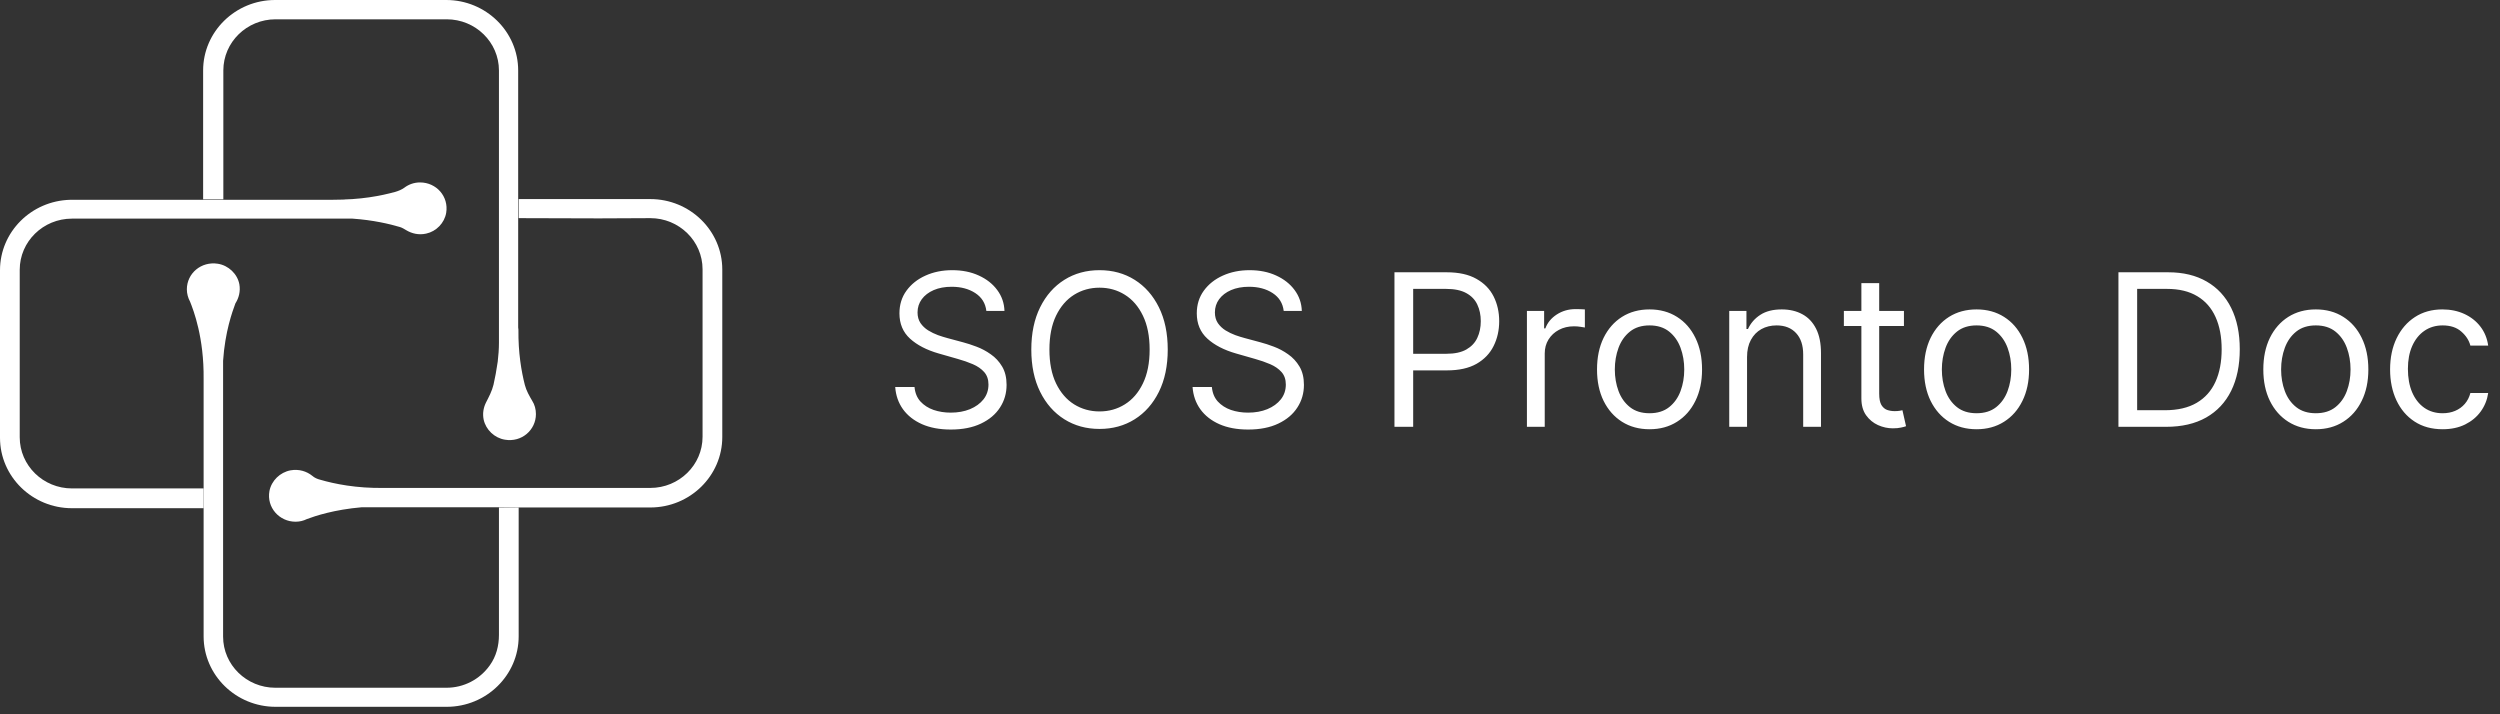
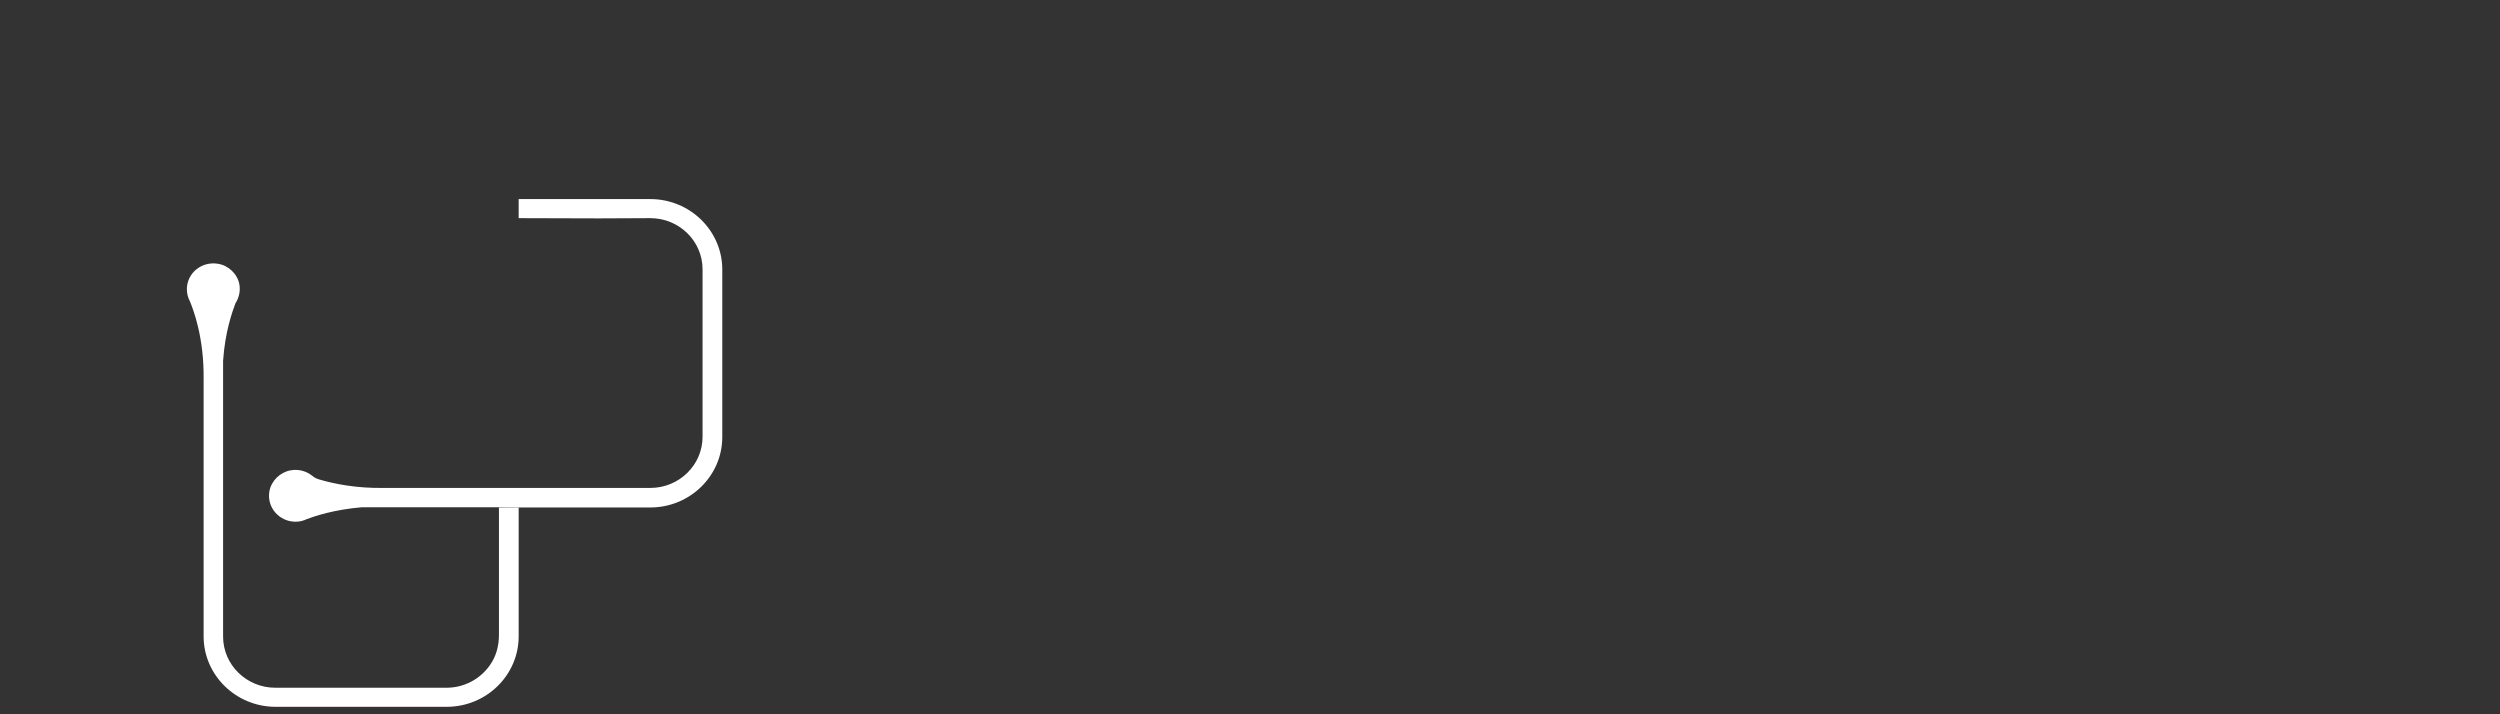
<svg xmlns="http://www.w3.org/2000/svg" width="315" height="90" viewBox="0 0 315 90" fill="none">
  <rect x="0" y="0" width="315" height="90" fill="#333333" stroke="none" />
-   <path d="M25.656 61.541H9.07C5.436 61.541 2.485 58.652 2.485 55.094V33.993C2.485 30.436 5.436 27.547 9.07 27.547H44.417C47.026 27.73 49.076 28.216 50.411 28.611C50.691 28.703 50.94 28.855 51.188 29.007C51.902 29.432 52.772 29.645 53.704 29.432C54.977 29.159 56.002 28.094 56.22 26.817C56.562 24.75 54.977 22.986 52.927 22.986C52.182 22.986 51.499 23.23 50.94 23.655C50.598 23.898 50.225 24.05 49.821 24.172C48.051 24.659 45.38 25.206 41.963 25.145L43.671 25.175H28.11H25.656H8.852C3.945 25.297 0 29.219 0 34.054V55.155C0 60.051 4.069 64.034 9.07 64.034H25.656V61.541Z" fill="white" />
-   <path d="M28.141 25.115V8.878C28.141 5.321 31.092 2.432 34.726 2.432H56.282C59.916 2.432 62.867 5.321 62.867 8.878V43.176C62.867 43.966 62.805 44.787 62.712 45.578C62.556 46.672 62.37 47.645 62.184 48.466C61.997 49.257 61.594 50.017 61.221 50.747C60.91 51.385 60.786 52.115 60.941 52.875C61.221 54.152 62.308 55.186 63.612 55.399C65.725 55.764 67.526 54.183 67.526 52.176C67.526 51.568 67.371 50.99 67.06 50.504C66.688 49.865 66.315 49.227 66.129 48.497C65.694 46.794 65.29 44.453 65.321 41.534L65.29 41.26V27.517V25.115V8.878C65.29 3.983 61.221 0 56.22 0H34.664C29.663 0 25.594 3.983 25.594 8.878V25.115H28.141Z" fill="white" />
  <path d="M65.352 63.942H81.938C86.939 63.942 91.008 59.959 91.008 55.064V33.962C91.008 29.067 86.939 25.084 81.938 25.084H65.352V27.486L75.477 27.516L81.938 27.486C85.572 27.486 88.523 30.375 88.523 33.932V55.033C88.523 58.591 85.572 61.479 81.938 61.479H48.424C44.883 61.54 42.118 60.962 40.348 60.446C39.975 60.354 39.633 60.202 39.354 59.959C38.639 59.381 37.677 59.077 36.62 59.26C35.285 59.503 34.198 60.567 33.949 61.875C33.577 63.942 35.192 65.736 37.242 65.736C37.77 65.736 38.236 65.615 38.67 65.402C39.727 65.006 42.087 64.216 45.597 63.912H62.867" fill="white" />
  <path d="M25.656 63.943V80.179C25.656 85.074 29.725 89.058 34.726 89.058H56.282C61.283 89.058 65.352 85.074 65.352 80.179V63.943H62.867V79.997C62.867 81.365 62.525 82.703 61.718 83.828C60.444 85.622 58.425 86.656 56.251 86.656H34.695C31.061 86.656 28.11 83.767 28.11 80.21V45.456C28.358 41.807 29.259 39.314 29.663 38.22C30.098 37.551 30.315 36.699 30.16 35.818C29.911 34.51 28.793 33.446 27.458 33.233C25.346 32.899 23.544 34.449 23.544 36.456C23.544 37.003 23.699 37.551 23.948 38.007C24.383 39.101 25.718 42.537 25.656 47.767V46.976V61.571" fill="white" />
-   <path d="M124.281 39.176C124.167 38.212 123.704 37.465 122.893 36.932C122.082 36.4 121.087 36.133 119.908 36.133C119.046 36.133 118.291 36.273 117.645 36.552C117.005 36.831 116.504 37.214 116.143 37.702C115.788 38.19 115.61 38.745 115.61 39.366C115.61 39.886 115.734 40.333 115.981 40.707C116.235 41.074 116.558 41.382 116.951 41.629C117.344 41.87 117.756 42.069 118.187 42.228C118.618 42.38 119.014 42.504 119.375 42.599L121.353 43.131C121.86 43.264 122.424 43.448 123.045 43.682C123.673 43.917 124.272 44.237 124.842 44.643C125.419 45.042 125.894 45.555 126.268 46.183C126.642 46.81 126.829 47.581 126.829 48.493C126.829 49.545 126.553 50.496 126.002 51.345C125.457 52.195 124.658 52.87 123.606 53.37C122.56 53.871 121.289 54.122 119.794 54.122C118.399 54.122 117.192 53.897 116.171 53.447C115.157 52.996 114.358 52.369 113.775 51.564C113.199 50.759 112.872 49.824 112.796 48.759H115.23C115.293 49.495 115.541 50.103 115.972 50.585C116.409 51.06 116.96 51.415 117.626 51.65C118.298 51.878 119.02 51.992 119.794 51.992C120.694 51.992 121.502 51.846 122.218 51.555C122.934 51.257 123.501 50.845 123.92 50.319C124.338 49.786 124.547 49.165 124.547 48.455C124.547 47.809 124.367 47.283 124.005 46.877C123.644 46.471 123.169 46.142 122.579 45.888C121.99 45.635 121.353 45.413 120.668 45.223L118.272 44.538C116.751 44.101 115.547 43.476 114.66 42.665C113.772 41.854 113.329 40.792 113.329 39.48C113.329 38.39 113.623 37.439 114.213 36.628C114.808 35.81 115.607 35.176 116.609 34.726C117.616 34.27 118.741 34.042 119.984 34.042C121.239 34.042 122.354 34.267 123.33 34.717C124.306 35.161 125.08 35.769 125.65 36.542C126.227 37.316 126.531 38.194 126.563 39.176H124.281ZM147.135 44.044C147.135 46.097 146.764 47.872 146.022 49.368C145.281 50.864 144.263 52.017 142.97 52.829C141.677 53.64 140.2 54.045 138.54 54.045C136.879 54.045 135.402 53.64 134.109 52.829C132.816 52.017 131.799 50.864 131.057 49.368C130.316 47.872 129.945 46.097 129.945 44.044C129.945 41.99 130.316 40.215 131.057 38.719C131.799 37.224 132.816 36.07 134.109 35.259C135.402 34.447 136.879 34.042 138.54 34.042C140.2 34.042 141.677 34.447 142.97 35.259C144.263 36.07 145.281 37.224 146.022 38.719C146.764 40.215 147.135 41.99 147.135 44.044ZM144.853 44.044C144.853 42.358 144.571 40.935 144.007 39.775C143.449 38.615 142.691 37.737 141.734 37.141C140.784 36.545 139.719 36.248 138.54 36.248C137.361 36.248 136.293 36.545 135.336 37.141C134.385 37.737 133.628 38.615 133.064 39.775C132.506 40.935 132.227 42.358 132.227 44.044C132.227 45.73 132.506 47.153 133.064 48.312C133.628 49.472 134.385 50.35 135.336 50.946C136.293 51.542 137.361 51.84 138.54 51.84C139.719 51.84 140.784 51.542 141.734 50.946C142.691 50.35 143.449 49.472 144.007 48.312C144.571 47.153 144.853 45.73 144.853 44.044ZM161.747 39.176C161.633 38.212 161.171 37.465 160.359 36.932C159.548 36.4 158.553 36.133 157.374 36.133C156.512 36.133 155.758 36.273 155.111 36.552C154.471 36.831 153.97 37.214 153.609 37.702C153.254 38.19 153.077 38.745 153.077 39.366C153.077 39.886 153.2 40.333 153.447 40.707C153.701 41.074 154.024 41.382 154.417 41.629C154.81 41.87 155.222 42.069 155.653 42.228C156.084 42.38 156.48 42.504 156.842 42.599L158.819 43.131C159.326 43.264 159.89 43.448 160.511 43.682C161.139 43.917 161.738 44.237 162.308 44.643C162.885 45.042 163.361 45.555 163.734 46.183C164.108 46.81 164.295 47.581 164.295 48.493C164.295 49.545 164.02 50.496 163.468 51.345C162.923 52.195 162.125 52.87 161.072 53.37C160.027 53.871 158.756 54.122 157.26 54.122C155.866 54.122 154.658 53.897 153.638 53.447C152.623 52.996 151.825 52.369 151.242 51.564C150.665 50.759 150.339 49.824 150.262 48.759H152.696C152.76 49.495 153.007 50.103 153.438 50.585C153.875 51.06 154.427 51.415 155.092 51.65C155.764 51.878 156.487 51.992 157.26 51.992C158.16 51.992 158.968 51.846 159.684 51.555C160.401 51.257 160.968 50.845 161.386 50.319C161.804 49.786 162.014 49.165 162.014 48.455C162.014 47.809 161.833 47.283 161.472 46.877C161.11 46.471 160.635 46.142 160.046 45.888C159.456 45.635 158.819 45.413 158.135 45.223L155.739 44.538C154.218 44.101 153.013 43.476 152.126 42.665C151.239 41.854 150.795 40.792 150.795 39.48C150.795 38.39 151.09 37.439 151.679 36.628C152.275 35.81 153.074 35.176 154.075 34.726C155.083 34.27 156.208 34.042 157.45 34.042C158.705 34.042 159.821 34.267 160.797 34.717C161.773 35.161 162.546 35.769 163.117 36.542C163.693 37.316 163.998 38.194 164.029 39.176H161.747ZM175.702 53.779V34.308H182.281C183.809 34.308 185.057 34.584 186.027 35.135C187.003 35.68 187.726 36.419 188.195 37.35C188.664 38.282 188.898 39.322 188.898 40.469C188.898 41.616 188.664 42.659 188.195 43.597C187.732 44.535 187.016 45.283 186.046 45.841C185.076 46.392 183.834 46.668 182.319 46.668H177.603V44.576H182.243C183.289 44.576 184.129 44.395 184.763 44.034C185.396 43.673 185.856 43.185 186.141 42.57C186.433 41.949 186.578 41.248 186.578 40.469C186.578 39.689 186.433 38.992 186.141 38.377C185.856 37.763 185.393 37.281 184.753 36.932C184.113 36.577 183.264 36.4 182.205 36.4H178.06V53.779H175.702ZM192.392 53.779V39.176H194.56V41.382H194.712C194.978 40.659 195.46 40.073 196.157 39.623C196.854 39.173 197.64 38.948 198.515 38.948C198.68 38.948 198.886 38.951 199.133 38.957C199.38 38.964 199.567 38.973 199.694 38.986V41.267C199.618 41.248 199.444 41.22 199.171 41.182C198.905 41.138 198.623 41.115 198.325 41.115C197.615 41.115 196.981 41.264 196.423 41.562C195.872 41.854 195.435 42.26 195.111 42.779C194.794 43.293 194.636 43.879 194.636 44.538V53.779H192.392ZM207.842 54.084C206.523 54.084 205.367 53.77 204.372 53.142C203.383 52.515 202.61 51.637 202.052 50.509C201.5 49.38 201.225 48.062 201.225 46.554C201.225 45.032 201.5 43.705 202.052 42.57C202.61 41.435 203.383 40.554 204.372 39.927C205.367 39.3 206.523 38.986 207.842 38.986C209.16 38.986 210.314 39.3 211.303 39.927C212.298 40.554 213.071 41.435 213.622 42.57C214.18 43.705 214.459 45.032 214.459 46.554C214.459 48.062 214.18 49.38 213.622 50.509C213.071 51.637 212.298 52.515 211.303 53.142C210.314 53.77 209.16 54.084 207.842 54.084ZM207.842 52.068C208.843 52.068 209.667 51.811 210.314 51.298C210.96 50.785 211.439 50.109 211.749 49.273C212.06 48.436 212.215 47.53 212.215 46.554C212.215 45.578 212.06 44.668 211.749 43.825C211.439 42.982 210.96 42.301 210.314 41.781C209.667 41.261 208.843 41.001 207.842 41.001C206.84 41.001 206.016 41.261 205.37 41.781C204.723 42.301 204.245 42.982 203.934 43.825C203.624 44.668 203.468 45.578 203.468 46.554C203.468 47.53 203.624 48.436 203.934 49.273C204.245 50.109 204.723 50.785 205.37 51.298C206.016 51.811 206.84 52.068 207.842 52.068ZM220.128 44.994V53.779H217.884V39.176H220.052V41.458H220.242C220.584 40.716 221.104 40.12 221.801 39.67C222.498 39.214 223.398 38.986 224.501 38.986C225.49 38.986 226.355 39.189 227.097 39.594C227.838 39.993 228.415 40.602 228.827 41.42C229.239 42.231 229.445 43.258 229.445 44.5V53.779H227.201V44.652C227.201 43.505 226.903 42.611 226.308 41.971C225.712 41.325 224.894 41.001 223.855 41.001C223.138 41.001 222.498 41.157 221.934 41.467C221.376 41.778 220.936 42.231 220.613 42.827C220.289 43.422 220.128 44.145 220.128 44.994ZM239.896 39.176V41.077H232.328V39.176H239.896ZM234.534 35.677H236.778V49.596C236.778 50.23 236.87 50.705 237.053 51.022C237.244 51.333 237.484 51.542 237.776 51.65C238.074 51.751 238.388 51.802 238.717 51.802C238.964 51.802 239.167 51.789 239.326 51.764C239.484 51.732 239.611 51.707 239.706 51.688L240.162 53.703C240.01 53.76 239.798 53.817 239.525 53.874C239.253 53.938 238.907 53.969 238.489 53.969C237.855 53.969 237.234 53.833 236.626 53.561C236.023 53.288 235.523 52.873 235.123 52.315C234.73 51.757 234.534 51.054 234.534 50.205V35.677ZM249.047 54.084C247.729 54.084 246.572 53.77 245.577 53.142C244.588 52.515 243.815 51.637 243.257 50.509C242.706 49.38 242.43 48.062 242.43 46.554C242.43 45.032 242.706 43.705 243.257 42.57C243.815 41.435 244.588 40.554 245.577 39.927C246.572 39.3 247.729 38.986 249.047 38.986C250.365 38.986 251.519 39.3 252.508 39.927C253.503 40.554 254.276 41.435 254.828 42.57C255.385 43.705 255.664 45.032 255.664 46.554C255.664 48.062 255.385 49.38 254.828 50.509C254.276 51.637 253.503 52.515 252.508 53.142C251.519 53.77 250.365 54.084 249.047 54.084ZM249.047 52.068C250.048 52.068 250.872 51.811 251.519 51.298C252.165 50.785 252.644 50.109 252.955 49.273C253.265 48.436 253.42 47.53 253.42 46.554C253.42 45.578 253.265 44.668 252.955 43.825C252.644 42.982 252.165 42.301 251.519 41.781C250.872 41.261 250.048 41.001 249.047 41.001C248.046 41.001 247.222 41.261 246.575 41.781C245.929 42.301 245.45 42.982 245.139 43.825C244.829 44.668 244.674 45.578 244.674 46.554C244.674 47.53 244.829 48.436 245.139 49.273C245.45 50.109 245.929 50.785 246.575 51.298C247.222 51.811 248.046 52.068 249.047 52.068ZM272.932 53.779H266.923V34.308H273.198C275.087 34.308 276.703 34.698 278.047 35.477C279.391 36.251 280.421 37.363 281.137 38.815C281.853 40.26 282.211 41.99 282.211 44.006C282.211 46.034 281.85 47.78 281.127 49.244C280.405 50.702 279.353 51.824 277.971 52.61C276.589 53.389 274.91 53.779 272.932 53.779ZM269.281 51.688H272.78C274.39 51.688 275.724 51.377 276.783 50.756C277.841 50.135 278.63 49.251 279.15 48.103C279.67 46.956 279.929 45.59 279.929 44.006C279.929 42.434 279.673 41.081 279.159 39.946C278.646 38.805 277.879 37.93 276.859 37.322C275.838 36.707 274.567 36.4 273.046 36.4H269.281V51.688ZM291.795 54.084C290.476 54.084 289.32 53.77 288.325 53.142C287.336 52.515 286.563 51.637 286.005 50.509C285.453 49.38 285.178 48.062 285.178 46.554C285.178 45.032 285.453 43.705 286.005 42.57C286.563 41.435 287.336 40.554 288.325 39.927C289.32 39.3 290.476 38.986 291.795 38.986C293.113 38.986 294.267 39.3 295.255 39.927C296.251 40.554 297.024 41.435 297.575 42.57C298.133 43.705 298.412 45.032 298.412 46.554C298.412 48.062 298.133 49.38 297.575 50.509C297.024 51.637 296.251 52.515 295.255 53.142C294.267 53.77 293.113 54.084 291.795 54.084ZM291.795 52.068C292.796 52.068 293.62 51.811 294.267 51.298C294.913 50.785 295.392 50.109 295.702 49.273C296.013 48.436 296.168 47.53 296.168 46.554C296.168 45.578 296.013 44.668 295.702 43.825C295.392 42.982 294.913 42.301 294.267 41.781C293.62 41.261 292.796 41.001 291.795 41.001C290.793 41.001 289.969 41.261 289.323 41.781C288.676 42.301 288.198 42.982 287.887 43.825C287.577 44.668 287.421 45.578 287.421 46.554C287.421 47.53 287.577 48.436 287.887 49.273C288.198 50.109 288.676 50.785 289.323 51.298C289.969 51.811 290.793 52.068 291.795 52.068ZM307.77 54.084C306.401 54.084 305.222 53.76 304.233 53.114C303.244 52.467 302.483 51.577 301.951 50.442C301.419 49.308 301.152 48.011 301.152 46.554C301.152 45.071 301.425 43.762 301.97 42.627C302.522 41.486 303.288 40.596 304.271 39.956C305.26 39.309 306.413 38.986 307.732 38.986C308.758 38.986 309.684 39.176 310.508 39.556C311.332 39.937 312.007 40.469 312.533 41.153C313.059 41.838 313.385 42.637 313.512 43.549H311.268C311.097 42.884 310.717 42.294 310.127 41.781C309.544 41.261 308.758 41.001 307.77 41.001C306.895 41.001 306.128 41.23 305.469 41.686C304.816 42.136 304.306 42.773 303.938 43.597C303.577 44.414 303.396 45.375 303.396 46.478C303.396 47.606 303.574 48.588 303.929 49.425C304.29 50.261 304.797 50.911 305.45 51.374C306.109 51.837 306.882 52.068 307.77 52.068C308.353 52.068 308.882 51.967 309.357 51.764C309.833 51.561 310.235 51.269 310.565 50.889C310.894 50.509 311.129 50.052 311.268 49.52H313.512C313.385 50.382 313.072 51.158 312.571 51.849C312.076 52.534 311.42 53.079 310.603 53.485C309.792 53.884 308.847 54.084 307.77 54.084Z" fill="white" />
</svg>